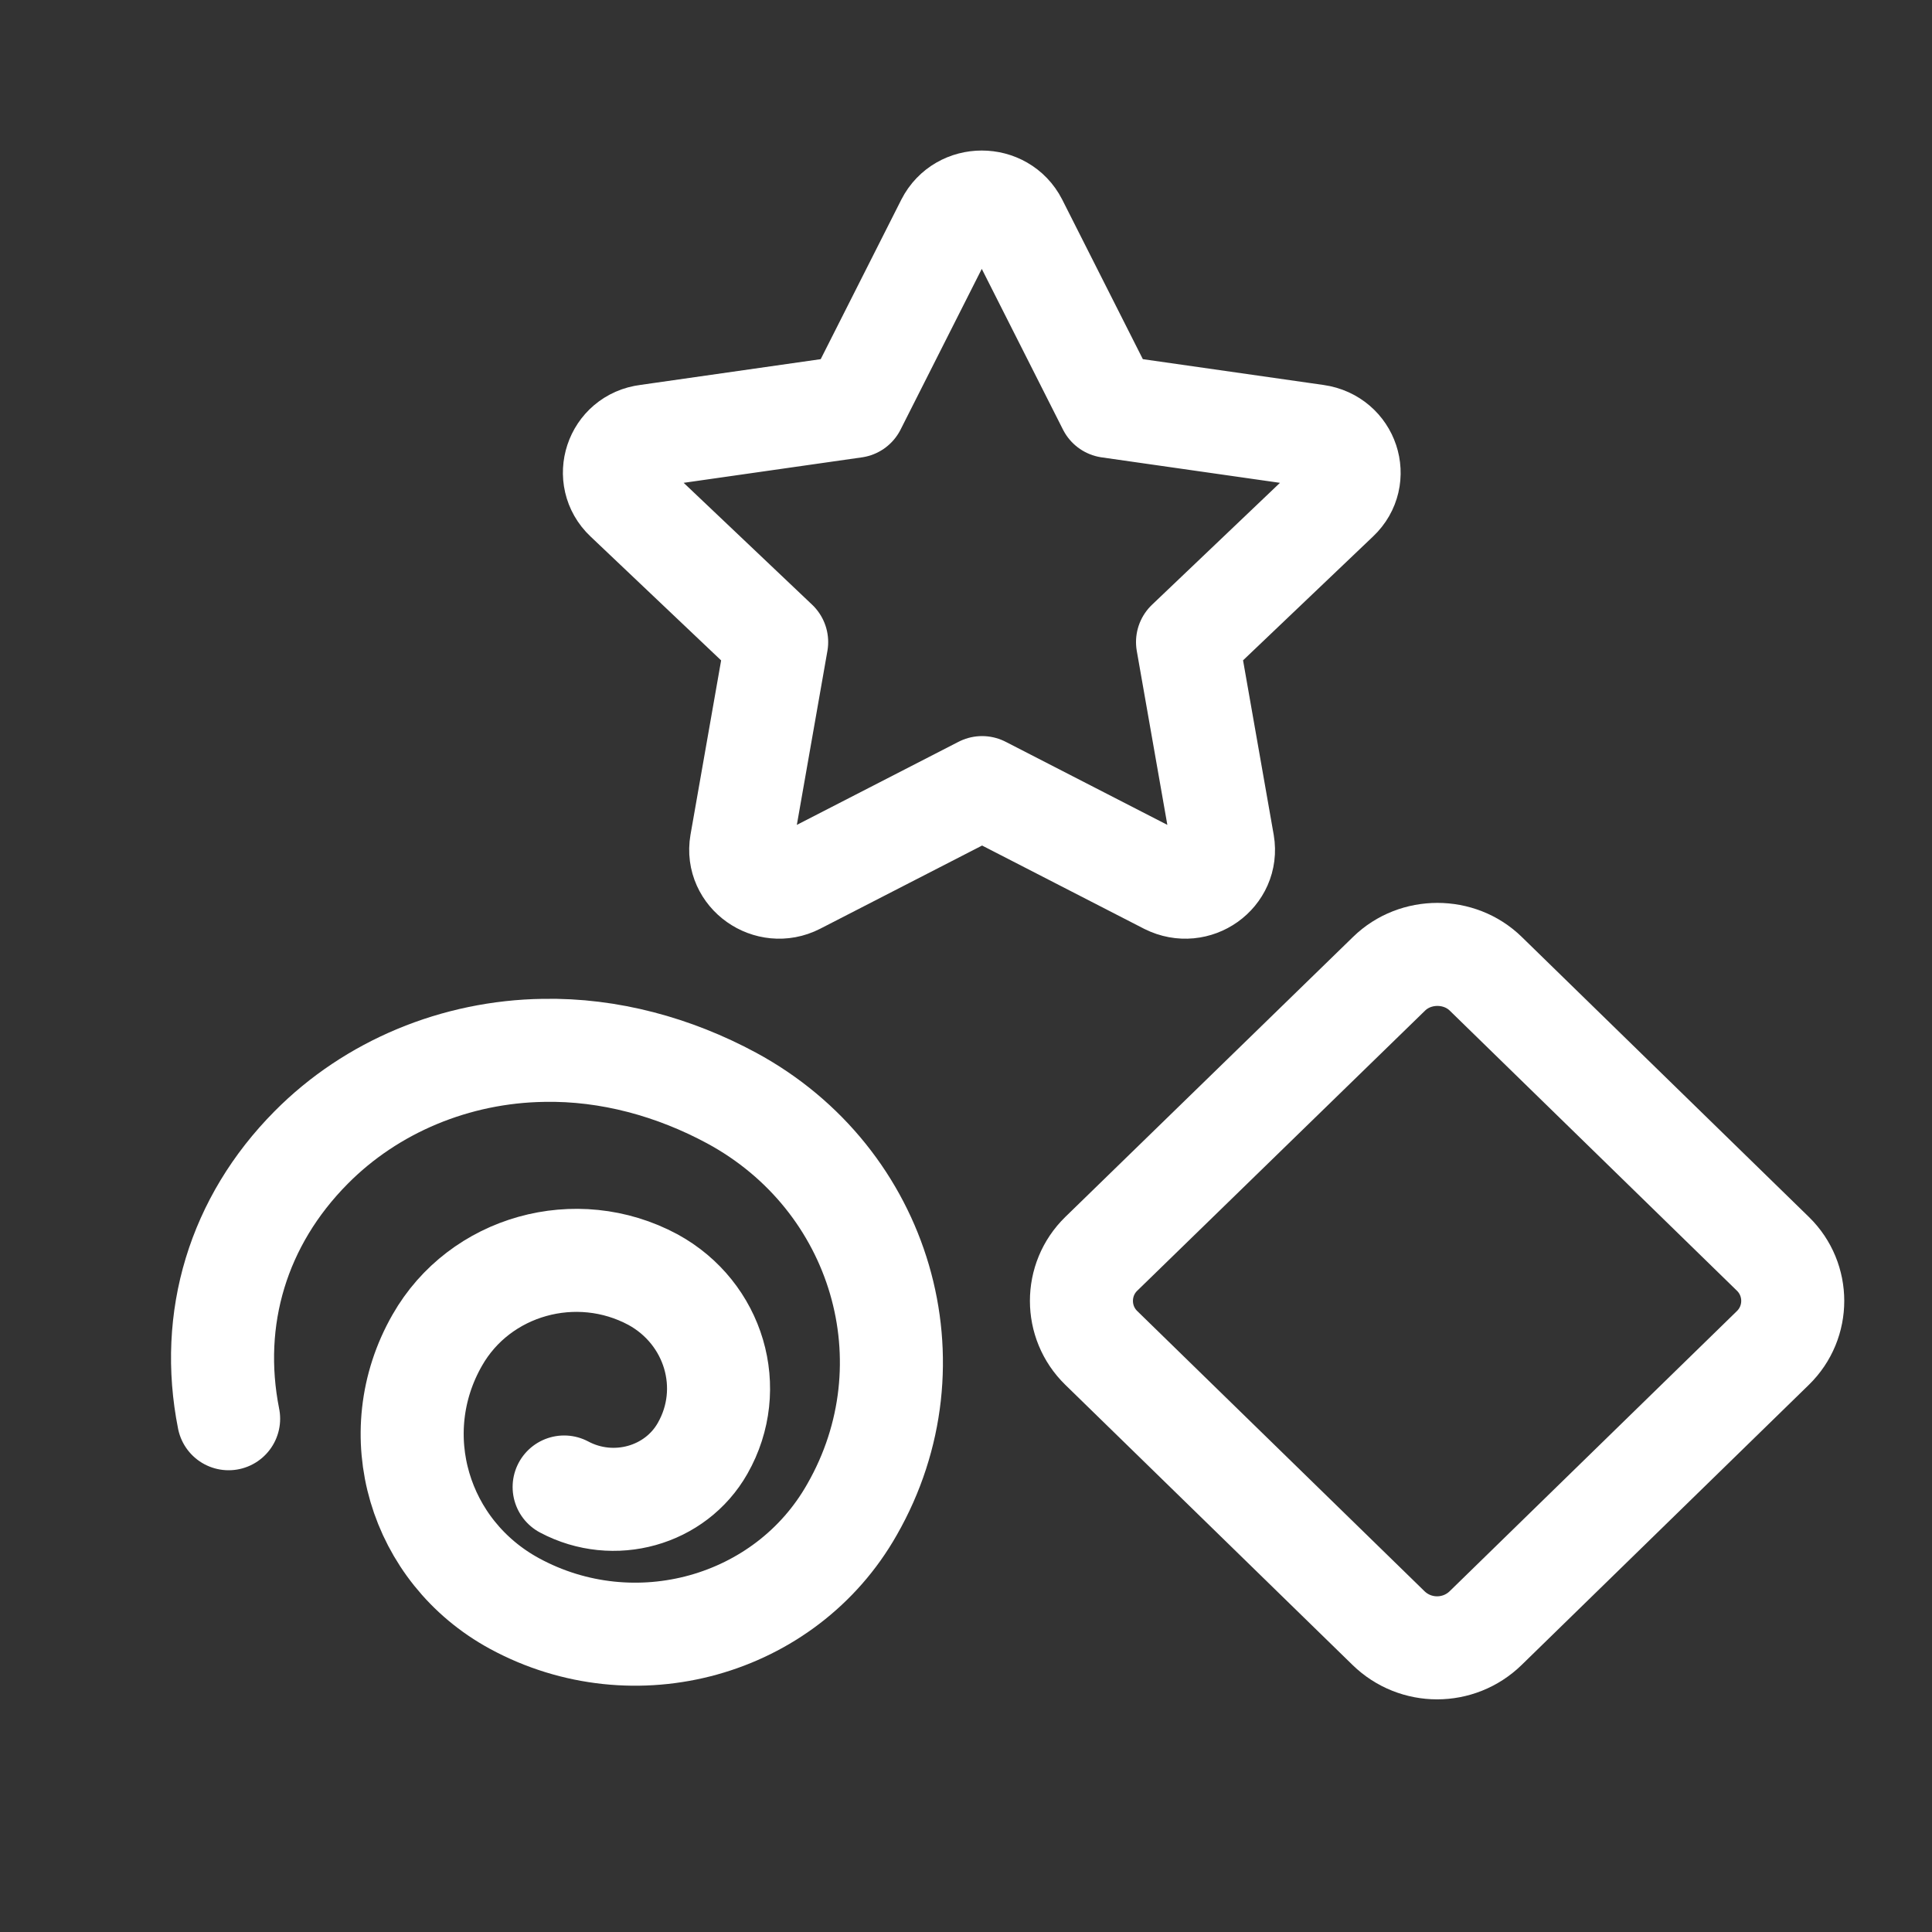
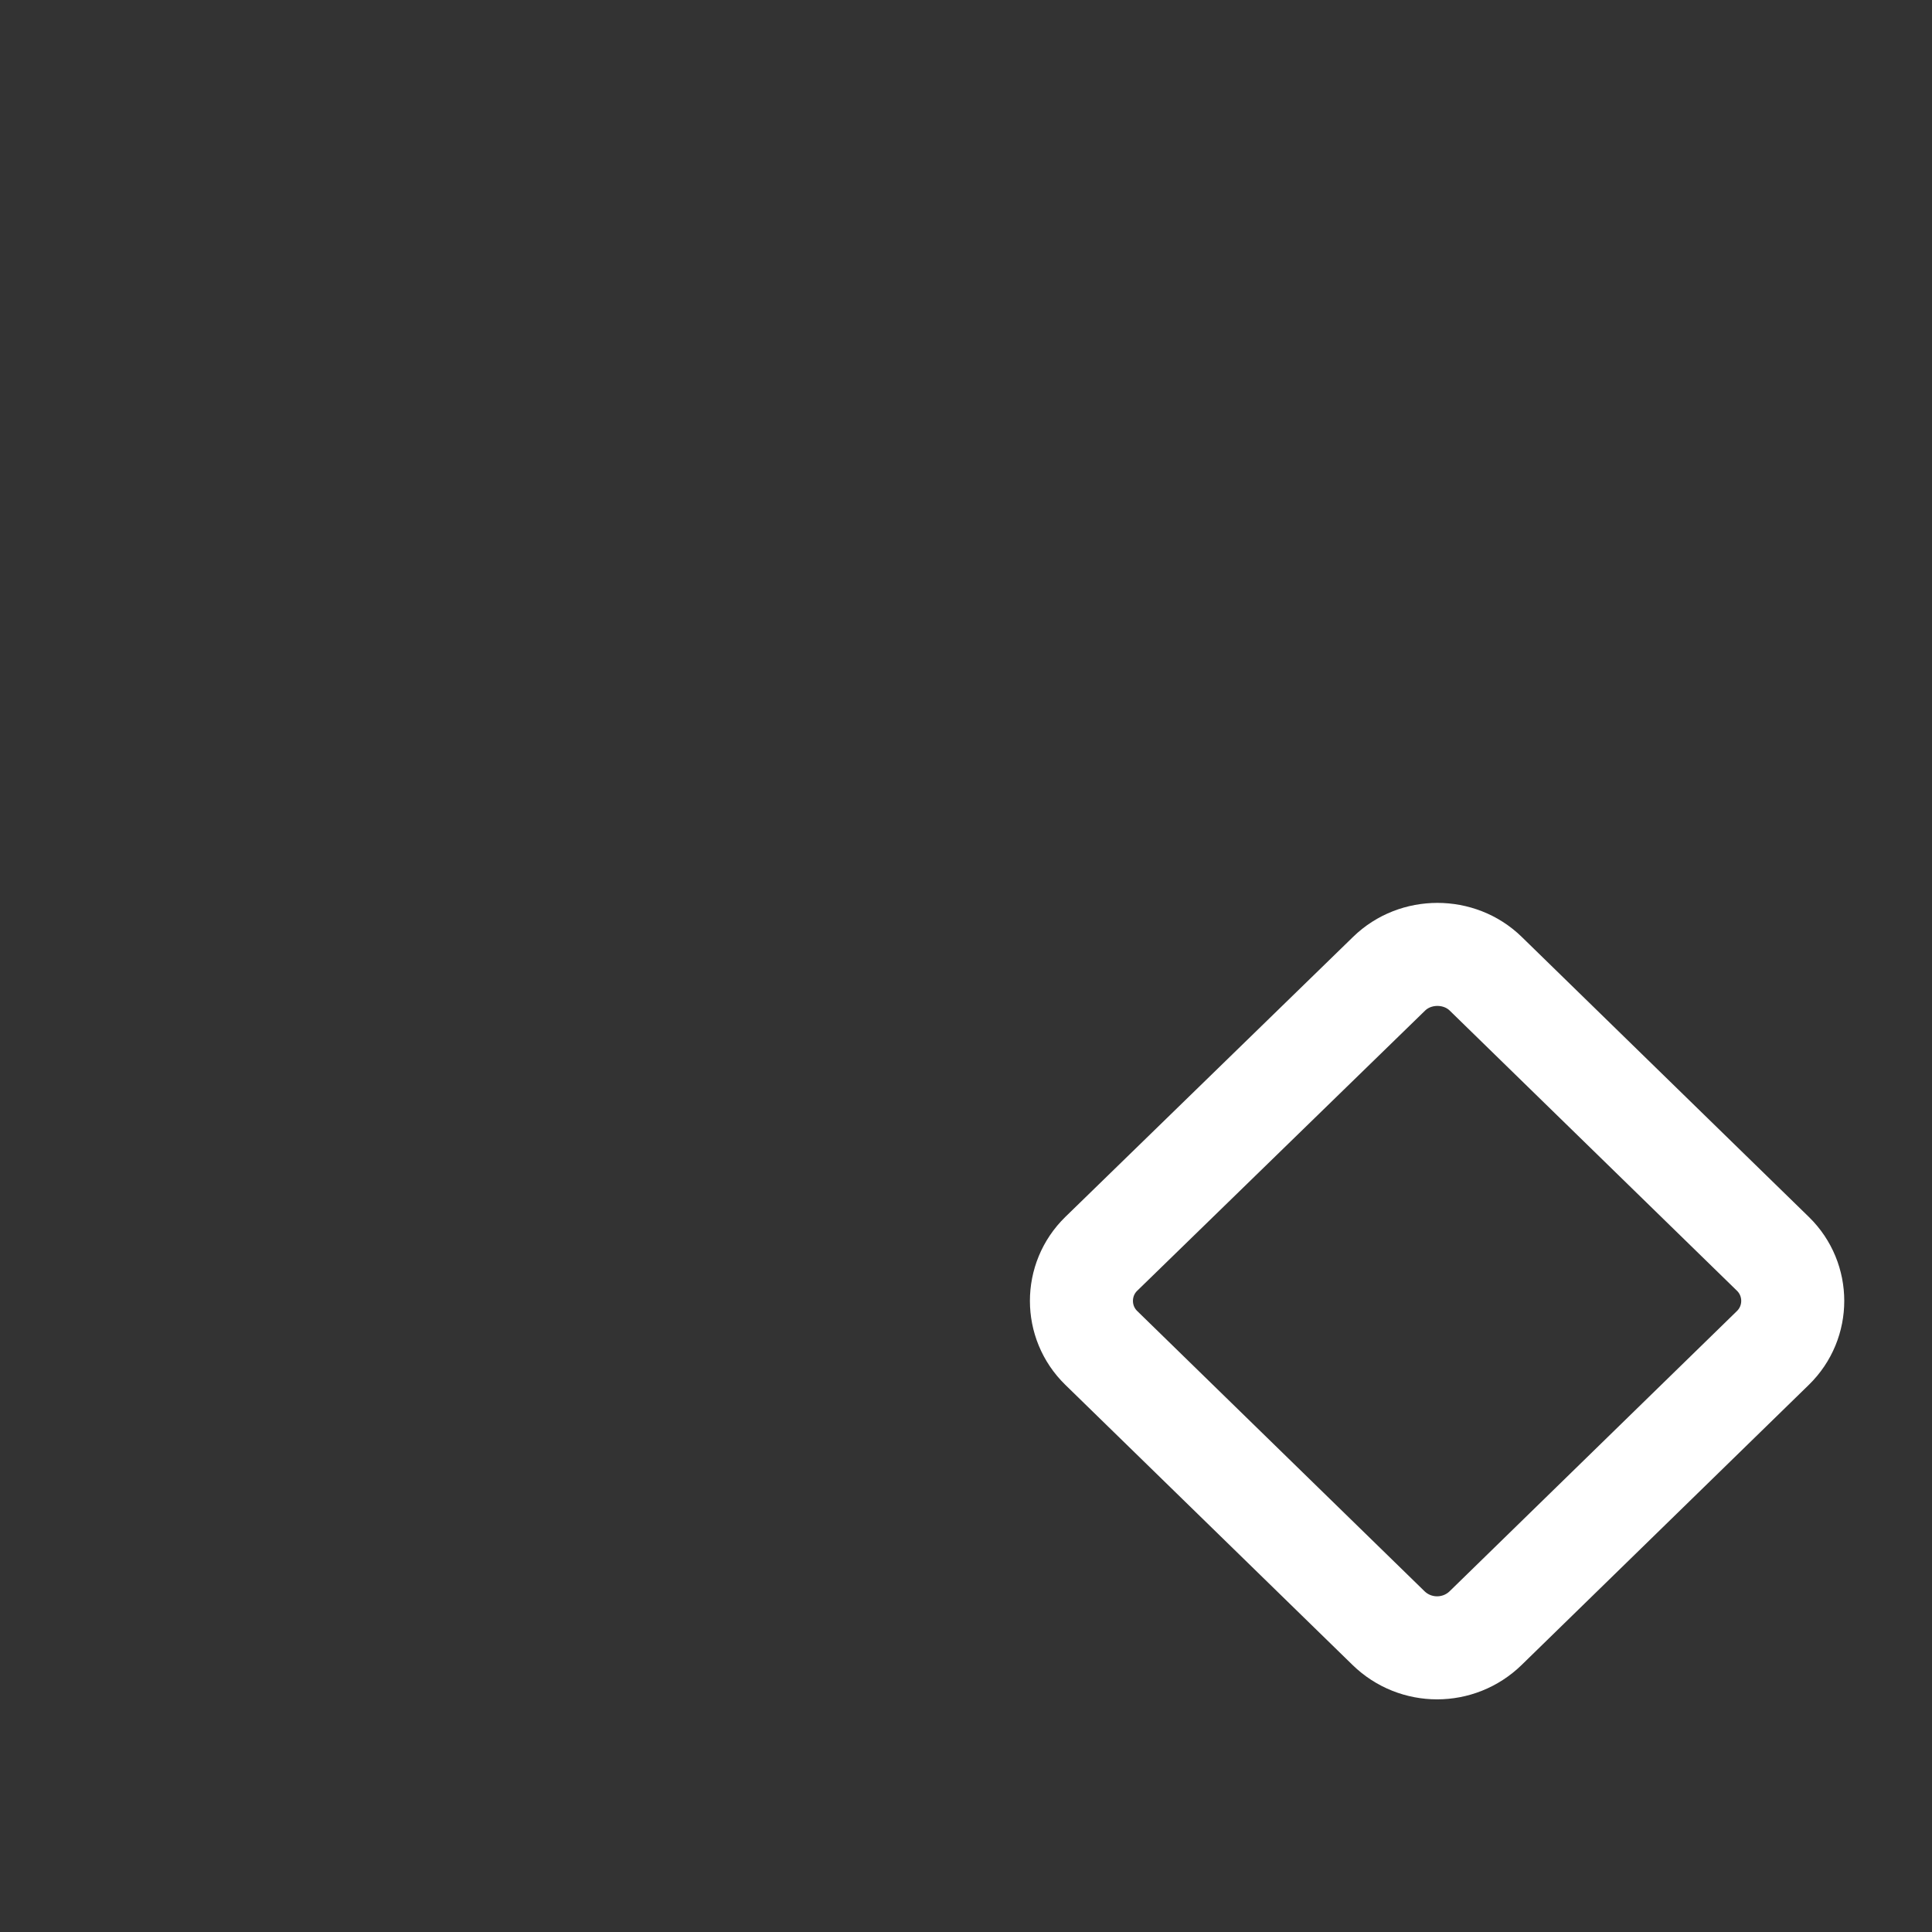
<svg xmlns="http://www.w3.org/2000/svg" version="1.1" id="Слой_1" x="0px" y="0px" viewBox="0 0 300 300" style="enable-background:new 0 0 300 300;" xml:space="preserve">
  <rect x="0" y="0" width="300" height="300" fill="#333333" stroke="none" />
  <style type="text/css"> .st0{fill:none;stroke:#FFFFFF;stroke-width:16;stroke-linecap:round;stroke-linejoin:round;stroke-miterlimit:10;} </style>
  <g>
    <path class="st0" d="M230.7,252.8l44.6-43.5c4.1-4,4.1-10.6,0-14.6l-44.6-43.5c-4.1-4-10.9-4-15,0L171,194.7 c-4.1,4-4.1,10.6,0,14.6l44.6,43.5C219.8,256.9,226.5,256.9,230.7,252.8z" />
-     <path class="st0" d="M157.8,34.6l14.4,28.5l32.2,4.6c4.9,0.7,6.8,6.5,3.3,9.8l-23.3,22.2l5.5,31.3c0.8,4.7-4.2,8.3-8.6,6.1 l-28.8-14.8l-28.8,14.8c-4.3,2.2-9.4-1.4-8.6-6.1l5.5-31.3L97.2,77.5c-3.5-3.3-1.6-9.2,3.3-9.8l32.2-4.6l14.4-28.5 C149.3,30.3,155.6,30.3,157.8,34.6z" />
-     <path class="st0" d="M35.5,220.3c-3.1-15.6,1.5-30.7,12.8-42.1c9.4-9.5,22.5-14.9,36.1-15.1c10.2-0.2,20.3,2.6,29.2,7.4 c23.3,12.6,31.7,41.2,18.7,63.9c-10.3,18.2-33.8,24.7-52.4,14.6c-14.9-8.1-20.3-26.4-12-40.9c6.6-11.6,21.6-15.8,33.5-9.4 c9.5,5.2,13,16.9,7.7,26.2c-4.2,7.4-13.8,10.1-21.5,6" />
  </g>
</svg>